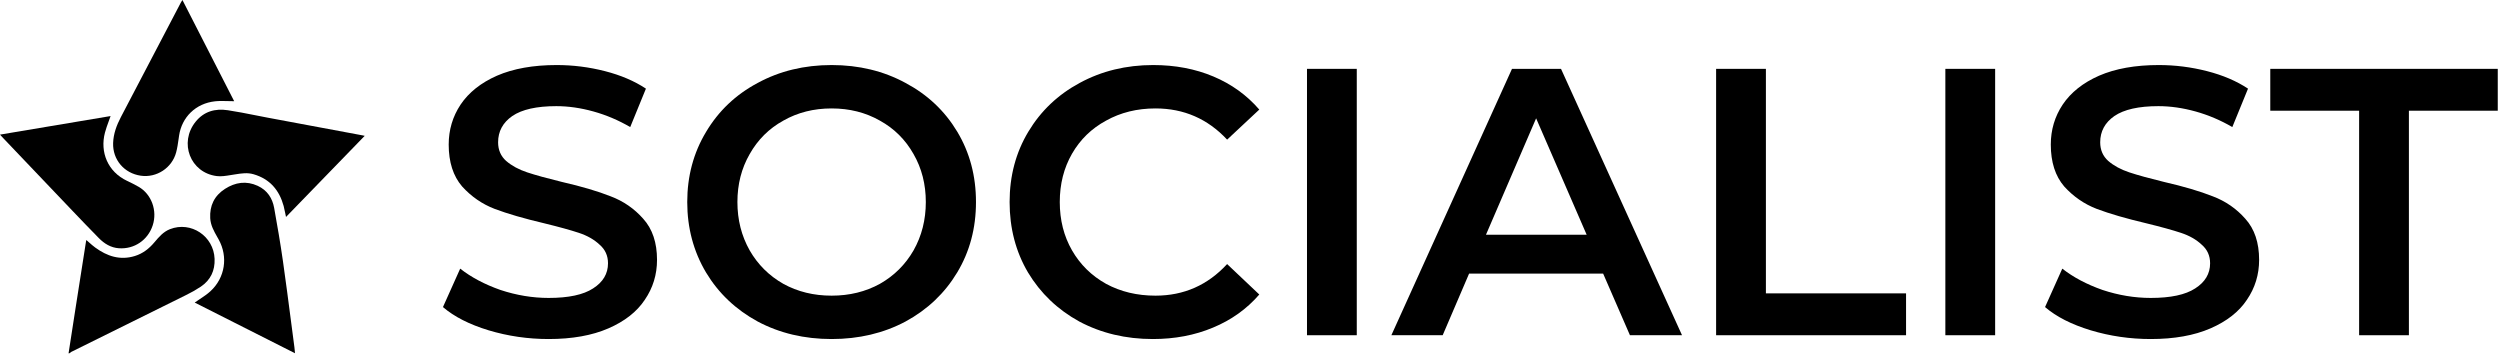
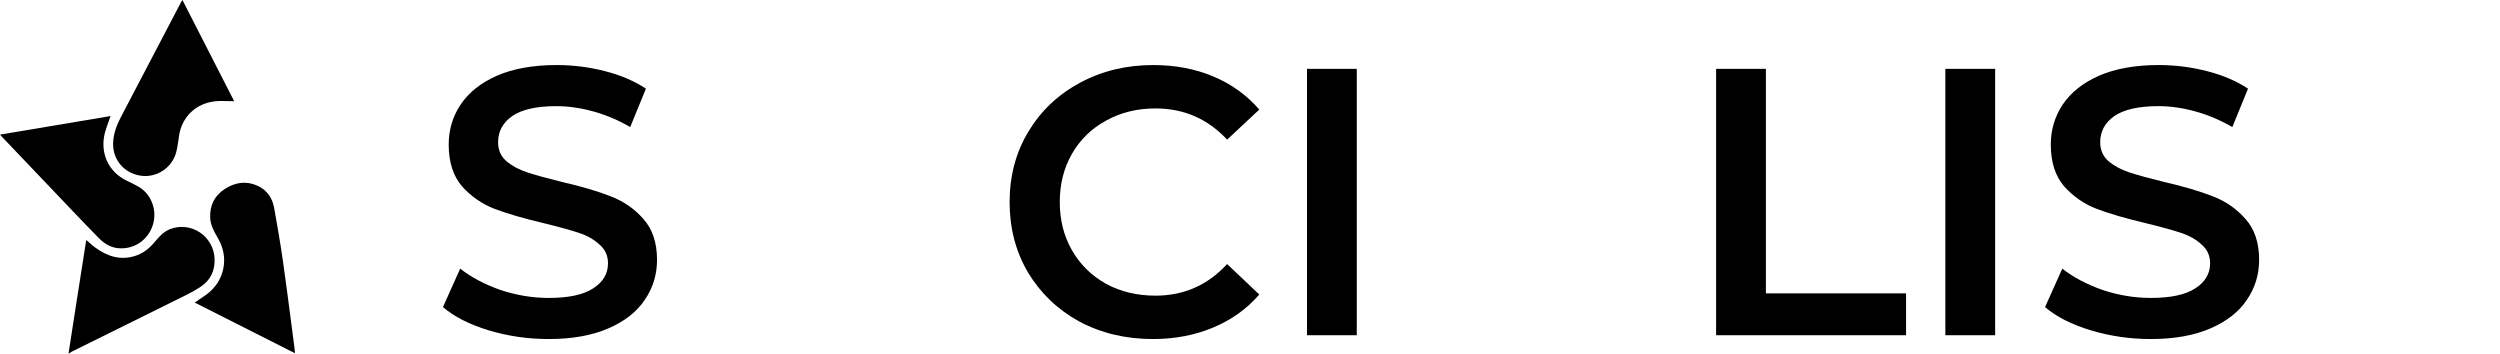
<svg xmlns="http://www.w3.org/2000/svg" width="741" height="105" viewBox="0 0 741 105" fill="none">
  <g clip-path="url(#clip0_1376_9270)">
    <path d="M69.411 29.998L54.072 0C53.997 0.122 53.928 0.228 53.866 0.325C53.747 0.51 53.649 0.662 53.567 0.821C53.246 1.435 52.926 2.049 52.605 2.664L52.557 2.756C51.494 4.796 50.429 6.839 49.358 8.87C44.842 17.477 40.333 26.087 35.831 34.701C34.566 37.123 33.62 39.64 33.529 42.401C33.366 47.322 36.798 51.375 41.745 52.082C46.411 52.752 50.987 49.774 52.213 45.158C52.56 43.864 52.749 42.527 52.937 41.194C52.984 40.86 53.031 40.526 53.081 40.194C53.894 34.691 58.04 30.648 63.735 30.027C64.984 29.891 66.252 29.927 67.555 29.963C68.166 29.98 68.784 29.998 69.411 29.998Z" fill="black" />
    <path d="M87.433 104.701L57.71 89.679C58.224 89.314 58.743 88.97 59.257 88.629C60.357 87.9 61.43 87.187 62.362 86.331C66.718 82.333 67.658 76.118 64.811 70.989C64.679 70.751 64.544 70.513 64.409 70.275C63.414 68.519 62.425 66.772 62.31 64.676C62.106 60.968 63.525 58.009 66.71 55.969C69.732 54.031 73.002 53.526 76.377 55.077C79.198 56.378 80.74 58.728 81.261 61.635C82.205 66.875 83.112 72.126 83.864 77.395C84.726 83.462 85.517 89.536 86.307 95.611C86.625 98.05 86.942 100.489 87.264 102.927C87.309 103.267 87.338 103.608 87.373 104.011V104.012L87.373 104.018C87.391 104.226 87.41 104.451 87.433 104.701Z" fill="black" />
    <path d="M22.49 90.719L20.32 104.735L20.537 104.728C20.715 104.572 20.908 104.431 21.112 104.308C32.43 98.721 43.739 93.122 55.04 87.51C56.589 86.763 58.084 85.915 59.516 84.972C62.434 82.992 63.733 80.199 63.607 76.745C63.358 69.986 56.602 65.484 50.373 67.927C48.385 68.711 47.086 70.255 45.789 71.796L45.773 71.814C44.211 73.671 42.359 75.148 39.972 75.88C35.57 77.24 31.732 75.935 28.217 73.365C27.597 72.912 27.021 72.403 26.431 71.88C26.155 71.635 25.876 71.388 25.588 71.142C25.571 71.225 25.555 71.296 25.541 71.359L25.54 71.36C25.519 71.456 25.501 71.534 25.488 71.614C24.486 77.981 23.486 84.349 22.49 90.719Z" fill="black" />
-     <path d="M108.101 40.261L84.773 64.305C84.691 63.92 84.618 63.553 84.547 63.2L84.547 63.197L84.545 63.19C84.393 62.434 84.254 61.739 84.073 61.058C82.793 56.409 80.044 53.061 75.134 51.64C73.313 51.112 71.533 51.394 69.737 51.679C69.502 51.717 69.266 51.754 69.029 51.79C68.772 51.829 68.515 51.871 68.255 51.913L68.253 51.913C66.901 52.133 65.522 52.357 64.208 52.185C56.378 51.163 52.996 42.294 57.966 36.099C60.438 33.022 63.757 32.1 67.512 32.67C70.23 33.08 72.928 33.615 75.624 34.15C76.888 34.401 78.15 34.651 79.415 34.889C88.771 36.639 98.128 38.386 107.485 40.127C107.511 40.131 107.537 40.137 107.565 40.143C107.598 40.15 107.632 40.159 107.671 40.168C107.771 40.192 107.9 40.223 108.101 40.261Z" fill="black" />
    <path d="M0 39.901L32.778 34.4C32.596 34.927 32.407 35.444 32.219 35.955C31.808 37.078 31.407 38.175 31.111 39.297C29.582 45.089 31.936 50.916 37.666 53.608C38.833 54.157 39.994 54.736 41.109 55.378C44.921 57.573 46.685 62.462 45.264 66.793C43.829 71.17 39.807 73.904 35.24 73.582C32.832 73.414 30.929 72.221 29.317 70.593C26.614 67.857 23.965 65.086 21.314 62.308C14.536 55.209 7.766 48.104 1.005 40.994C0.786 40.766 0.574 40.533 0.299 40.23C0.207 40.129 0.108 40.02 0 39.901Z" fill="black" />
    <path d="M162.62 100.49C156.491 100.49 150.551 99.625 144.8 97.895C139.124 96.166 134.622 93.873 131.292 91.016L136.4 79.624C139.654 82.18 143.627 84.286 148.318 85.939C153.085 87.519 157.853 88.308 162.62 88.308C168.523 88.308 172.911 87.369 175.787 85.489C178.738 83.609 180.214 81.128 180.214 78.044C180.214 75.789 179.381 73.946 177.716 72.518C176.127 71.013 174.084 69.848 171.587 69.021C169.09 68.194 165.684 67.254 161.372 66.201C155.318 64.773 150.399 63.344 146.616 61.915C142.908 60.486 139.692 58.268 136.968 55.261C134.319 52.178 132.995 48.042 132.995 42.853C132.995 38.492 134.168 34.544 136.514 31.01C138.935 27.401 142.53 24.544 147.297 22.438C152.14 20.333 158.042 19.28 165.004 19.28C169.846 19.28 174.614 19.881 179.305 21.085C183.997 22.288 188.045 24.017 191.451 26.273L186.797 37.665C183.316 35.635 179.684 34.093 175.9 33.041C172.117 31.988 168.447 31.462 164.89 31.462C159.064 31.462 154.713 32.439 151.837 34.394C149.037 36.349 147.637 38.943 147.637 42.177C147.637 44.432 148.432 46.275 150.021 47.703C151.686 49.132 153.767 50.26 156.263 51.087C158.761 51.914 162.166 52.854 166.479 53.907C172.382 55.261 177.225 56.689 181.008 58.193C184.792 59.622 188.007 61.84 190.656 64.848C193.38 67.855 194.742 71.916 194.742 77.029C194.742 81.39 193.532 85.338 191.11 88.872C188.764 92.407 185.17 95.226 180.327 97.332C175.484 99.437 169.582 100.49 162.62 100.49Z" fill="black" />
-     <path fill-rule="evenodd" clip-rule="evenodd" d="M246.49 100.49C238.393 100.49 231.091 98.76 224.584 95.301C218.076 91.767 212.968 86.917 209.26 80.751C205.552 74.51 203.698 67.555 203.698 59.885C203.698 52.215 205.552 45.297 209.26 39.131C212.968 32.89 218.076 28.04 224.584 24.581C231.091 21.047 238.393 19.28 246.49 19.28C254.587 19.28 261.889 21.047 268.397 24.581C274.904 28.04 280.012 32.853 283.72 39.019C287.428 45.184 289.281 52.14 289.281 59.885C289.281 67.63 287.428 74.585 283.72 80.751C280.012 86.917 274.904 91.767 268.397 95.301C261.889 98.76 254.587 100.49 246.49 100.49ZM246.49 87.632C251.787 87.632 256.554 86.466 260.792 84.135C265.03 81.729 268.359 78.42 270.781 74.21C273.201 69.923 274.412 65.148 274.412 59.885C274.412 54.621 273.201 49.884 270.781 45.673C268.359 41.387 265.03 38.079 260.792 35.748C256.554 33.341 251.787 32.138 246.49 32.138C241.193 32.138 236.426 33.341 232.189 35.748C227.951 38.079 224.621 41.387 222.2 45.673C219.778 49.884 218.568 54.621 218.568 59.885C218.568 65.148 219.778 69.923 222.2 74.21C224.621 78.42 227.951 81.729 232.189 84.135C236.426 86.466 241.193 87.632 246.49 87.632Z" fill="black" />
    <path d="M319.905 95.301C326.413 98.76 333.677 100.49 341.699 100.49C348.206 100.49 354.146 99.362 359.519 97.106C364.967 94.85 369.545 91.579 373.253 87.293L363.719 78.27C357.968 84.511 350.892 87.632 342.493 87.632C337.045 87.632 332.164 86.466 327.85 84.135C323.538 81.729 320.17 78.42 317.748 74.21C315.327 69.998 314.117 65.224 314.117 59.885C314.117 54.546 315.327 49.771 317.748 45.56C320.17 41.35 323.538 38.079 327.85 35.748C332.164 33.341 337.045 32.138 342.493 32.138C350.892 32.138 357.968 35.221 363.719 41.387L373.253 32.477C369.545 28.191 365.005 24.92 359.632 22.664C354.259 20.408 348.319 19.28 341.812 19.28C333.79 19.28 326.527 21.047 320.018 24.581C313.587 28.04 308.517 32.853 304.809 39.019C301.101 45.184 299.247 52.14 299.247 59.885C299.247 67.63 301.063 74.585 304.696 80.751C308.403 86.917 313.473 91.767 319.905 95.301Z" fill="black" />
    <path d="M387.392 20.408H402.147V99.362H387.392V20.408Z" fill="black" />
-     <path fill-rule="evenodd" clip-rule="evenodd" d="M427.61 99.362L435.442 81.09H475.169L483.115 99.362H498.552L462.684 20.408H448.155L412.401 99.362H427.61ZM455.306 35.071L470.289 69.585H440.437L455.306 35.071Z" fill="black" />
    <path d="M508.656 20.408H523.412V86.955H564.955V99.362H508.656V20.408Z" fill="black" />
    <path d="M591.36 20.408H576.604V99.362H591.36V20.408Z" fill="black" />
    <path d="M637.481 100.49C631.352 100.49 625.412 99.625 619.661 97.895C613.986 96.166 609.484 93.873 606.154 91.016L611.262 79.624C614.515 82.18 618.488 84.286 623.18 85.939C627.947 87.519 632.714 88.308 637.481 88.308C643.384 88.308 647.773 87.369 650.648 85.489C653.599 83.609 655.075 81.128 655.075 78.044C655.075 75.789 654.242 73.946 652.578 72.518C650.988 71.013 648.946 69.848 646.448 69.021C643.951 68.194 640.546 67.254 636.233 66.201C630.179 64.773 625.261 63.344 621.477 61.915C617.769 60.486 614.553 58.268 611.829 55.261C609.181 52.178 607.856 48.042 607.856 42.853C607.856 38.492 609.029 34.544 611.375 31.01C613.796 27.401 617.391 24.544 622.158 22.438C627.001 20.333 632.904 19.28 639.865 19.28C644.708 19.28 649.475 19.881 654.167 21.085C658.858 22.288 662.907 24.017 666.312 26.273L661.658 37.665C658.178 35.635 654.545 34.093 650.762 33.041C646.978 31.988 643.308 31.462 639.752 31.462C633.925 31.462 629.574 32.439 626.698 34.394C623.898 36.349 622.499 38.943 622.499 42.177C622.499 44.432 623.293 46.275 624.882 47.703C626.547 49.132 628.628 50.26 631.125 51.087C633.622 51.914 637.027 52.854 641.341 53.907C647.243 55.261 652.086 56.689 655.869 58.193C659.653 59.622 662.869 61.84 665.518 64.848C668.241 67.855 669.604 71.916 669.604 77.029C669.604 81.39 668.393 85.338 665.971 88.872C663.626 92.407 660.031 95.226 655.188 97.332C650.346 99.437 644.443 100.49 637.481 100.49Z" fill="black" />
-     <path d="M672.911 32.815H699.245V99.362H713.998V32.815H740.334V20.408H672.911V32.815Z" fill="black" />
  </g>
  <defs>
    <clipPath id="clip0_1376_9270">
      <rect width="741" height="105" fill="white" />
    </clipPath>
  </defs>
</svg>